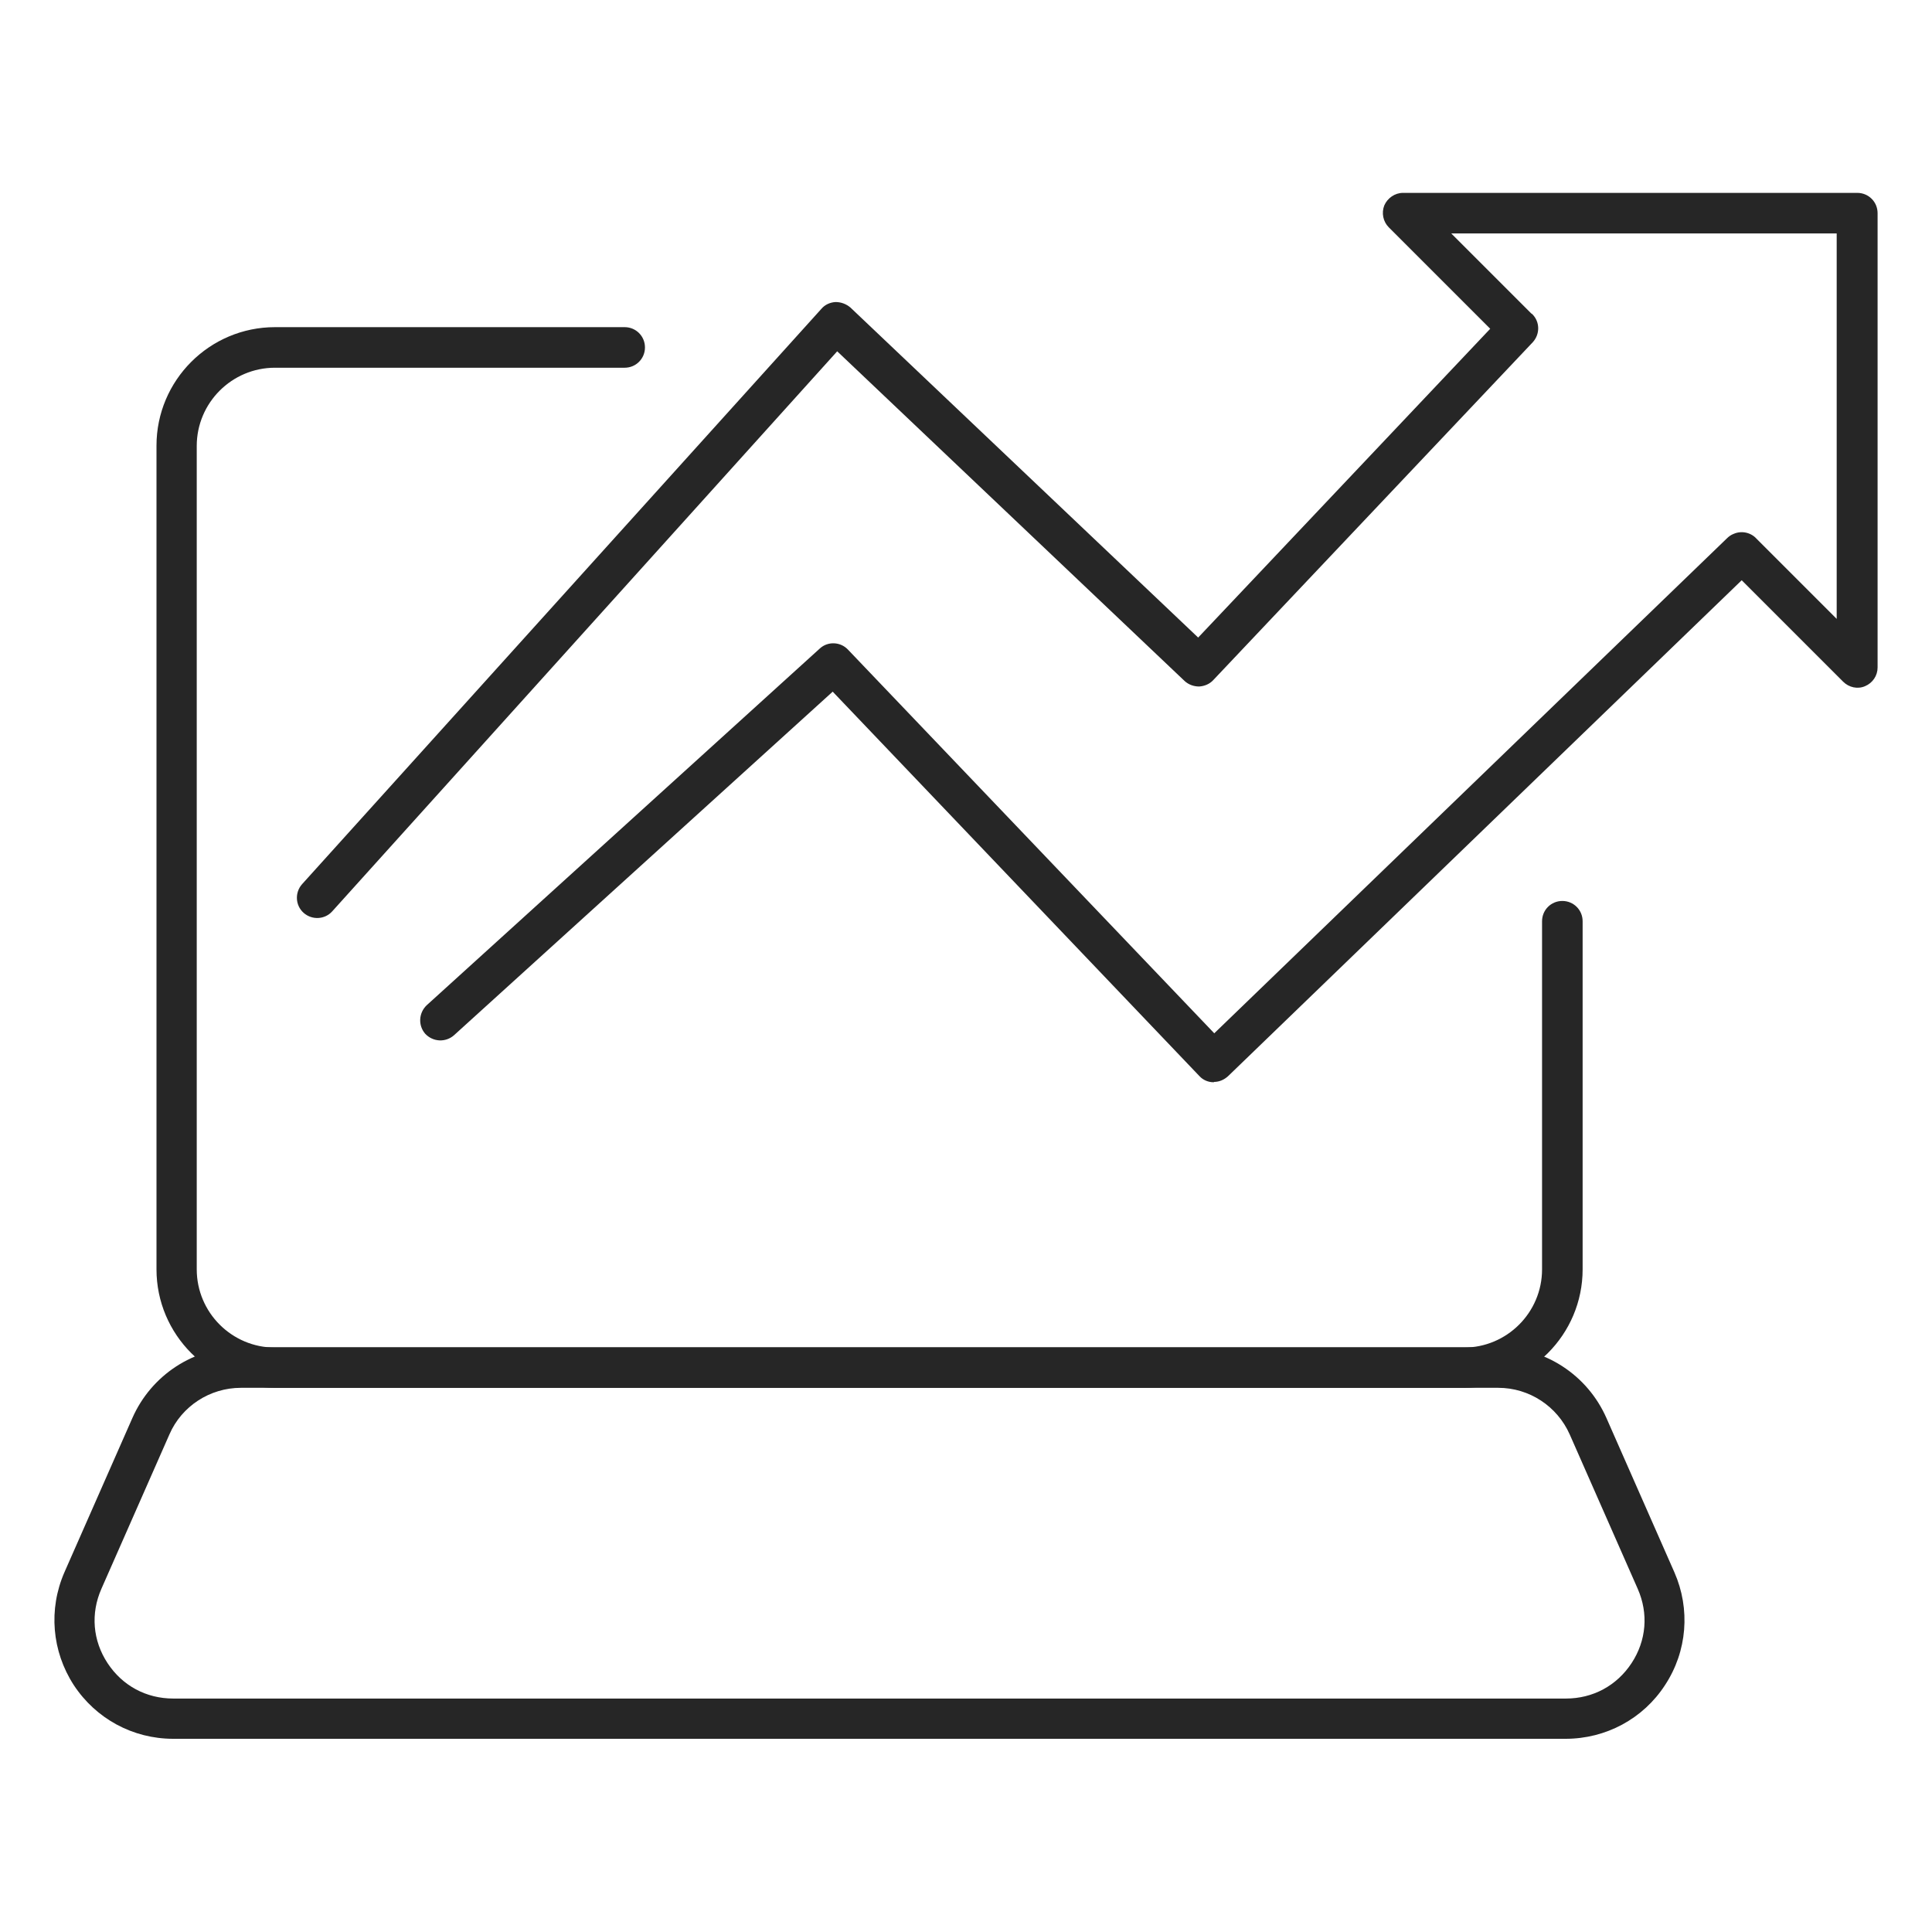
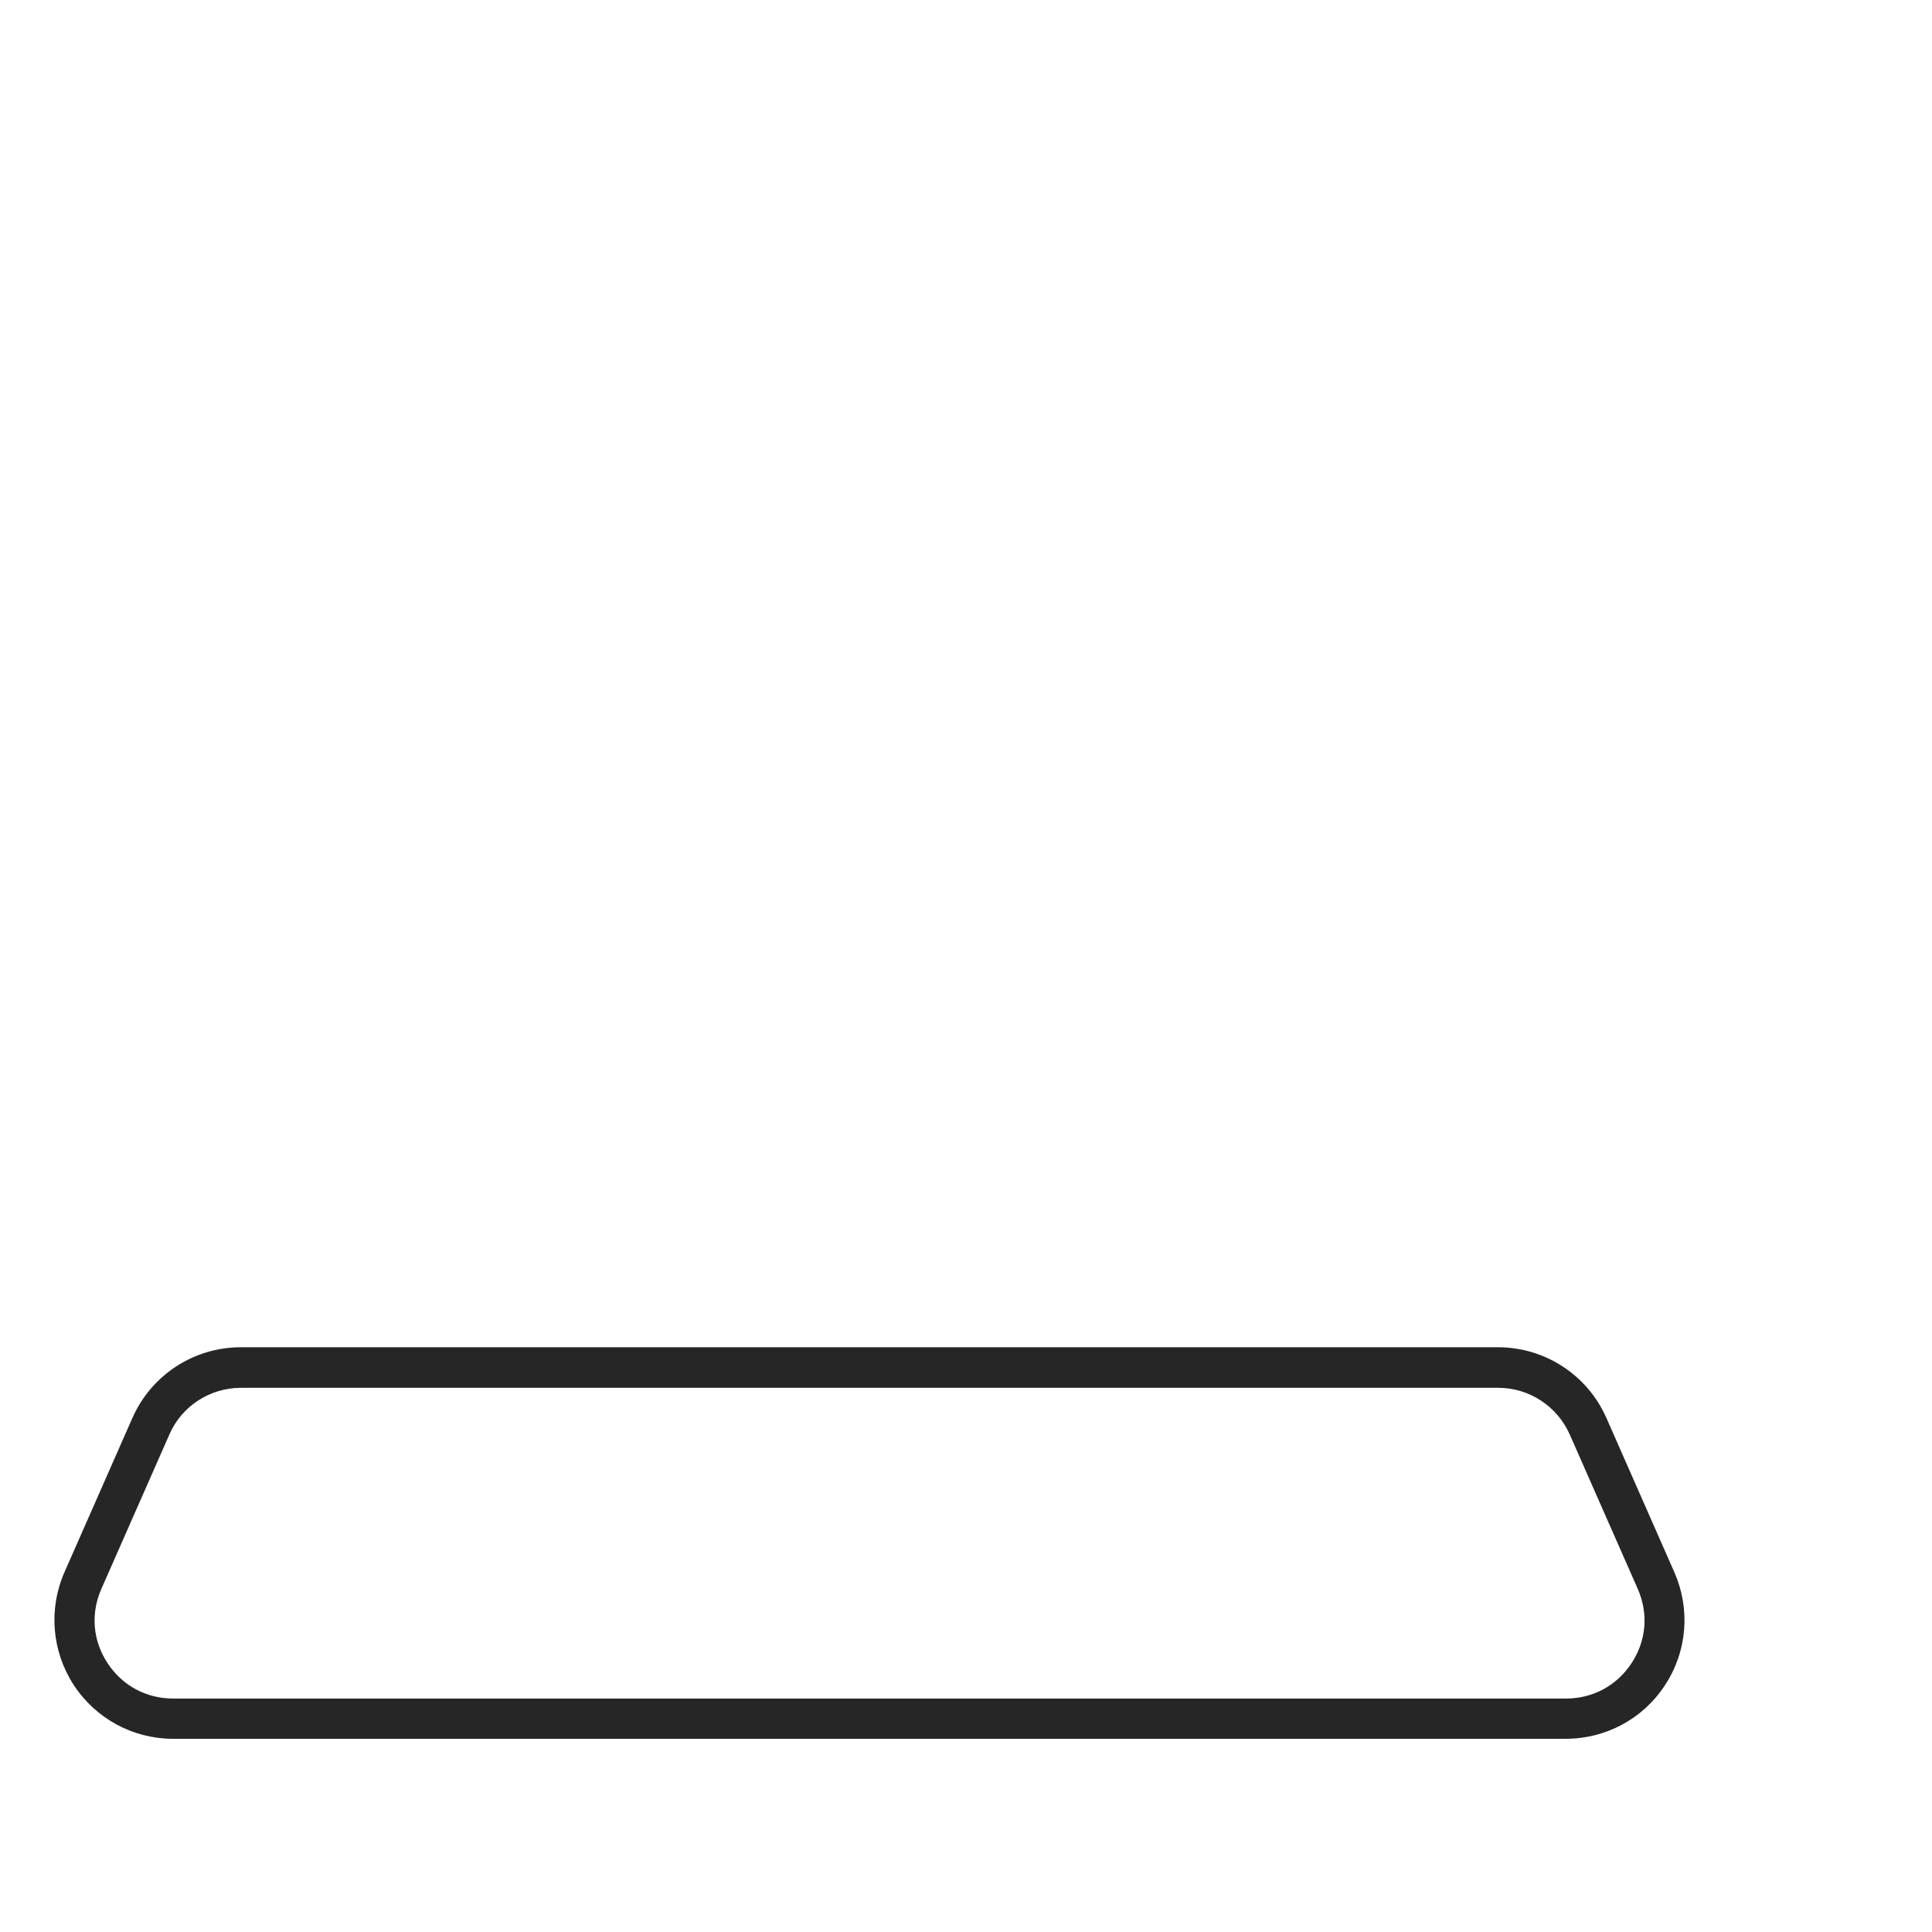
<svg xmlns="http://www.w3.org/2000/svg" id="Layer_1" data-name="Layer 1" viewBox="0 0 60 60">
  <defs>
    <style>
      .cls-1 {
        fill: #262626;
        stroke-width: 0px;
      }
    </style>
  </defs>
  <g>
-     <path class="cls-1" d="M45.46,43.1H8.54c-2.03,0-3.68-1.65-3.68-3.68V13.84c0-2.03,1.65-3.68,3.68-3.68h10.86c.35,0,.63.28.63.63s-.28.63-.63.63h-10.86c-1.34,0-2.43,1.09-2.43,2.43v25.57c0,1.34,1.09,2.43,2.43,2.43h36.92c1.34,0,2.43-1.09,2.43-2.43v-10.81c0-.35.28-.63.63-.63s.63.28.63.63v10.81c0,2.03-1.65,3.68-3.68,3.68Z" />
    <path class="cls-1" d="M48.63,54H5.38c-1.25,0-2.4-.62-3.09-1.67-.68-1.05-.79-2.35-.29-3.5l2.11-4.79c.59-1.34,1.91-2.2,3.37-2.2h39.04c1.46,0,2.78.86,3.37,2.2l2.11,4.79c.5,1.14.4,2.45-.29,3.5-.68,1.05-1.84,1.67-3.09,1.67ZM7.48,43.1c-.96,0-1.84.57-2.22,1.45l-2.11,4.79c-.34.77-.27,1.61.19,2.31.46.7,1.2,1.1,2.04,1.1h43.25c.84,0,1.58-.4,2.04-1.1.46-.7.53-1.54.19-2.31l-2.11-4.79c-.39-.88-1.26-1.45-2.22-1.45H7.48Z" />
  </g>
-   <path class="cls-1" d="M37.7,33.61s0,0-.01,0c-.17,0-.33-.07-.44-.19l-11.39-11.94-11.76,10.67c-.26.23-.65.21-.89-.04-.23-.26-.21-.65.04-.89l12.21-11.08c.25-.23.64-.21.87.03l11.38,11.92,15.92-15.37c.06-.06.13-.11.21-.14.25-.11.54-.04.71.15l2.49,2.49V7.25h-11.97l2.49,2.49s.01,0,.02.01c.25.24.25.63.02.88l-9.92,10.49c-.11.12-.27.19-.44.2-.17,0-.33-.06-.45-.17l-10.79-10.24-15.68,17.39c-.23.26-.63.28-.89.05-.26-.23-.28-.63-.05-.89L25.51,9.59c.11-.13.27-.2.44-.21.17,0,.33.06.46.17l10.8,10.25,9.07-9.59-3.15-3.15c-.18-.18-.23-.45-.14-.68.1-.23.33-.39.58-.39h14.11c.35,0,.63.28.63.63v14.11c0,.25-.15.48-.39.58-.23.1-.5.04-.68-.14l-3.15-3.15-15.95,15.4c-.12.11-.27.18-.44.18Z" />
</svg>